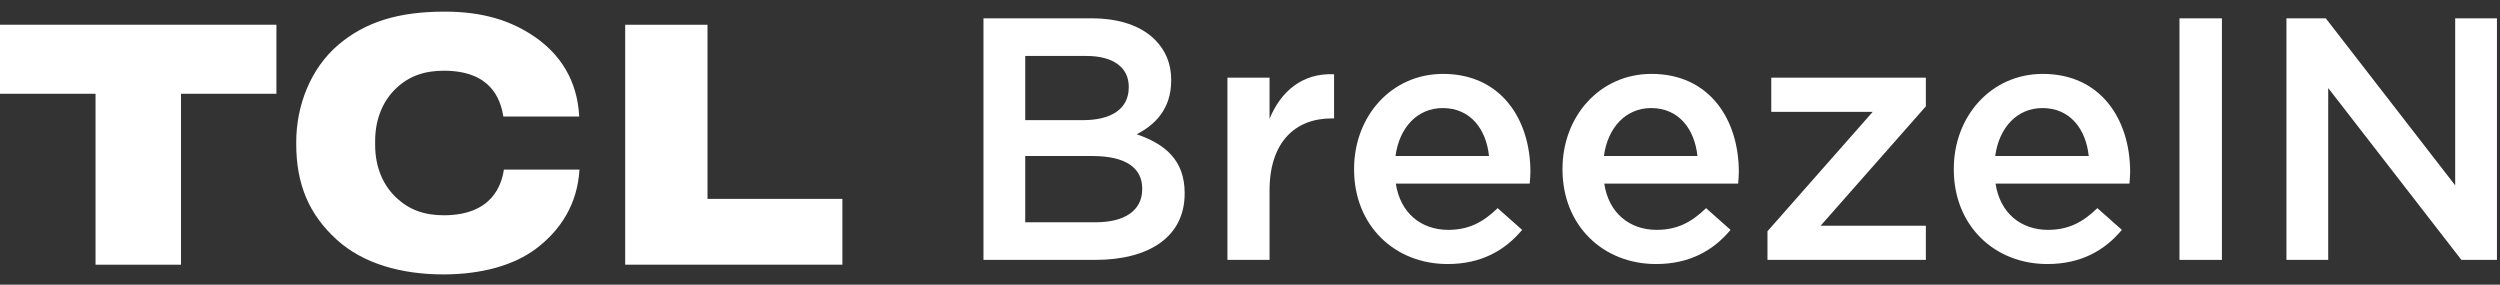
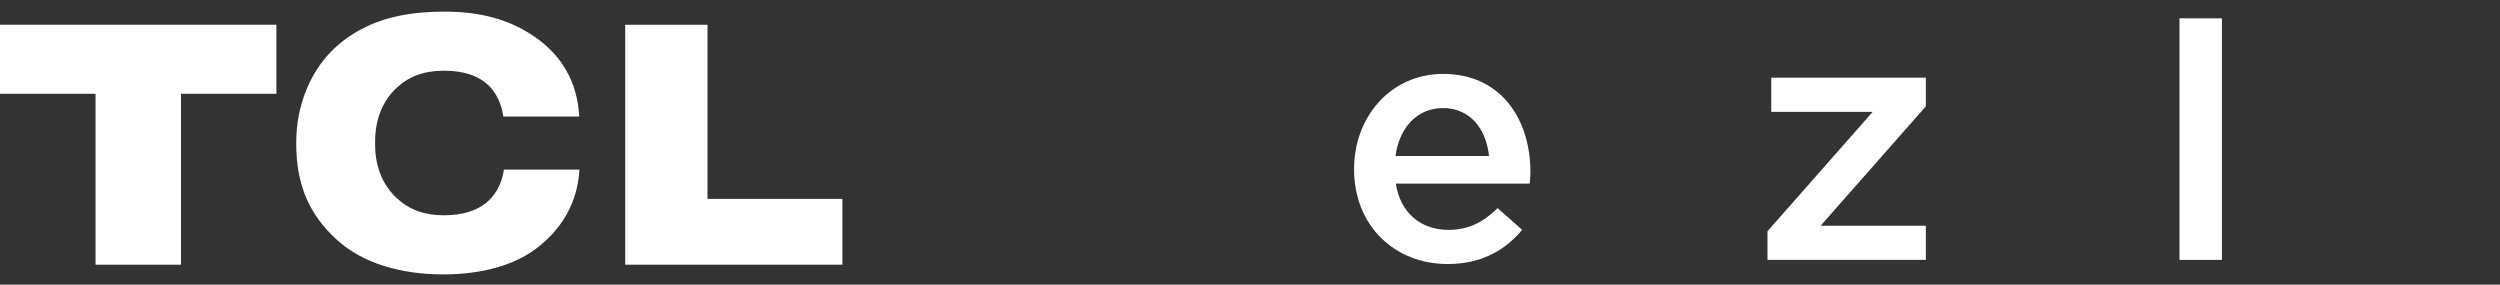
<svg xmlns="http://www.w3.org/2000/svg" width="202px" height="23px" viewBox="0 0 202 23" version="1.1">
  <rect x="0" y="0" width="202" height="23" fill="#333333" stroke="none" />
  <title>icon3</title>
  <g id="页面-1" stroke="none" stroke-width="1" fill="none" fill-rule="evenodd">
    <g id="AC（homepage）" transform="translate(-1000, -4619)" fill="#FFFFFF">
      <g id="编组-4备份-2" transform="translate(0, 4462)">
        <g id="编组-3" transform="translate(960, 0)">
          <g id="编组-37" transform="translate(40, 157.94)">
            <g id="BREEZEIN" transform="translate(0, 0)">
              <g id="BreezeIN" transform="translate(79.465, 0.542)" fill-rule="nonzero">
-                 <path d="M0,19.517 L9.034,19.517 C13.383,19.517 16.255,17.649 16.255,14.164 L16.255,14.108 C16.255,11.459 14.666,10.149 12.379,9.368 C13.829,8.615 15.167,7.361 15.167,5.019 L15.167,4.963 C15.167,3.68 14.721,2.593 13.857,1.729 C12.742,0.613 10.985,0 8.755,0 L0,0 L0,19.517 Z M11.738,5.576 C11.738,7.361 10.26,8.225 8.058,8.225 L3.374,8.225 L3.374,3.039 L8.309,3.039 C10.511,3.039 11.738,3.987 11.738,5.521 L11.738,5.576 Z M12.825,13.746 L12.825,13.801 C12.825,15.558 11.376,16.478 9.061,16.478 L3.374,16.478 L3.374,11.125 L8.811,11.125 C11.515,11.125 12.825,12.101 12.825,13.746 Z" id="形状" />
-                 <path d="M19.712,19.517 L23.114,19.517 L23.114,13.913 C23.114,10.009 25.177,8.086 28.132,8.086 L28.328,8.086 L28.328,4.517 C25.735,4.405 24.034,5.911 23.114,8.113 L23.114,4.796 L19.712,4.796 L19.712,19.517 Z" id="路径" />
                <path d="M37.5,19.852 C40.205,19.852 42.129,18.764 43.523,17.091 L41.543,15.335 C40.372,16.478 39.201,17.091 37.556,17.091 C35.381,17.091 33.681,15.753 33.318,13.355 L44.136,13.355 C44.164,13.021 44.192,12.714 44.192,12.407 C44.192,8.169 41.822,4.489 37.138,4.489 C32.928,4.489 29.945,7.946 29.945,12.156 L29.945,12.212 C29.945,16.757 33.235,19.852 37.5,19.852 Z M33.29,11.125 C33.597,8.838 35.047,7.249 37.11,7.249 C39.341,7.249 40.623,8.95 40.846,11.125 L33.29,11.125 Z" id="形状" />
-                 <path d="M54.341,19.852 C57.045,19.852 58.969,18.764 60.363,17.091 L58.384,15.335 C57.213,16.478 56.042,17.091 54.397,17.091 C52.222,17.091 50.521,15.753 50.159,13.355 L60.977,13.355 C61.005,13.021 61.032,12.714 61.032,12.407 C61.032,8.169 58.662,4.489 53.978,4.489 C49.768,4.489 46.785,7.946 46.785,12.156 L46.785,12.212 C46.785,16.757 50.075,19.852 54.341,19.852 Z M50.131,11.125 C50.437,8.838 51.887,7.249 53.951,7.249 C56.181,7.249 57.464,8.95 57.687,11.125 L50.131,11.125 Z" id="形状" />
                <polygon id="路径" points="63.347 19.517 76.144 19.517 76.144 16.757 67.64 16.757 76.144 7.11 76.144 4.796 63.653 4.796 63.653 7.556 71.85 7.556 63.347 17.203" />
-                 <path d="M85.958,19.852 C88.663,19.852 90.587,18.764 91.981,17.091 L90.001,15.335 C88.83,16.478 87.659,17.091 86.014,17.091 C83.839,17.091 82.139,15.753 81.776,13.355 L92.594,13.355 C92.622,13.021 92.65,12.714 92.65,12.407 C92.65,8.169 90.28,4.489 85.596,4.489 C81.386,4.489 78.402,7.946 78.402,12.156 L78.402,12.212 C78.402,16.757 81.693,19.852 85.958,19.852 Z M81.748,11.125 C82.055,8.838 83.505,7.249 85.568,7.249 C87.799,7.249 89.081,8.95 89.304,11.125 L81.748,11.125 Z" id="形状" />
                <polygon id="路径" points="96.637 19.517 100.066 19.517 100.066 0 96.637 0" />
-                 <polygon id="路径" points="105.28 19.517 108.654 19.517 108.654 5.632 119.416 19.517 122.288 19.517 122.288 0 118.914 0 118.914 13.495 108.459 0 105.28 0" />
              </g>
              <polygon id="Fill-2" points="0 1.058 0 6.636 7.72 6.636 7.72 20.448 14.624 20.448 14.624 6.636 22.334 6.636 22.334 1.058" />
              <g id="编组" transform="translate(23.936, 0)">
                <path d="M3.287,18.44 C5.408,20.36 8.489,21.236 11.919,21.232 C14.958,21.226 17.567,20.51 19.371,19.158 C21.363,17.656 22.724,15.546 22.884,12.766 L16.776,12.766 C16.604,13.936 15.873,16.454 11.923,16.454 C10.321,16.454 9.116,15.998 8.095,15.044 C7.1,14.116 6.375,12.686 6.375,10.76 L6.375,10.468 C6.375,8.54 7.1,7.098 8.095,6.174 C9.116,5.218 10.329,4.774 11.927,4.774 C15.693,4.774 16.498,7.014 16.736,8.476 L22.864,8.476 C22.714,5.53 21.309,3.456 19.32,2.07 C17.346,0.7 15.04,0 11.995,0 C8.245,0 5.572,0.834 3.39,2.688 C1.179,4.578 0,7.56 0,10.536 L0,10.69 C0,13.94 1.025,16.39 3.287,18.44" id="Fill-3" />
                <polygon id="Fill-5" points="44.129 15.13 33.23 15.13 33.23 1.06 26.579 1.06 26.579 20.446 44.129 20.446" />
              </g>
            </g>
          </g>
        </g>
      </g>
    </g>
  </g>
</svg>